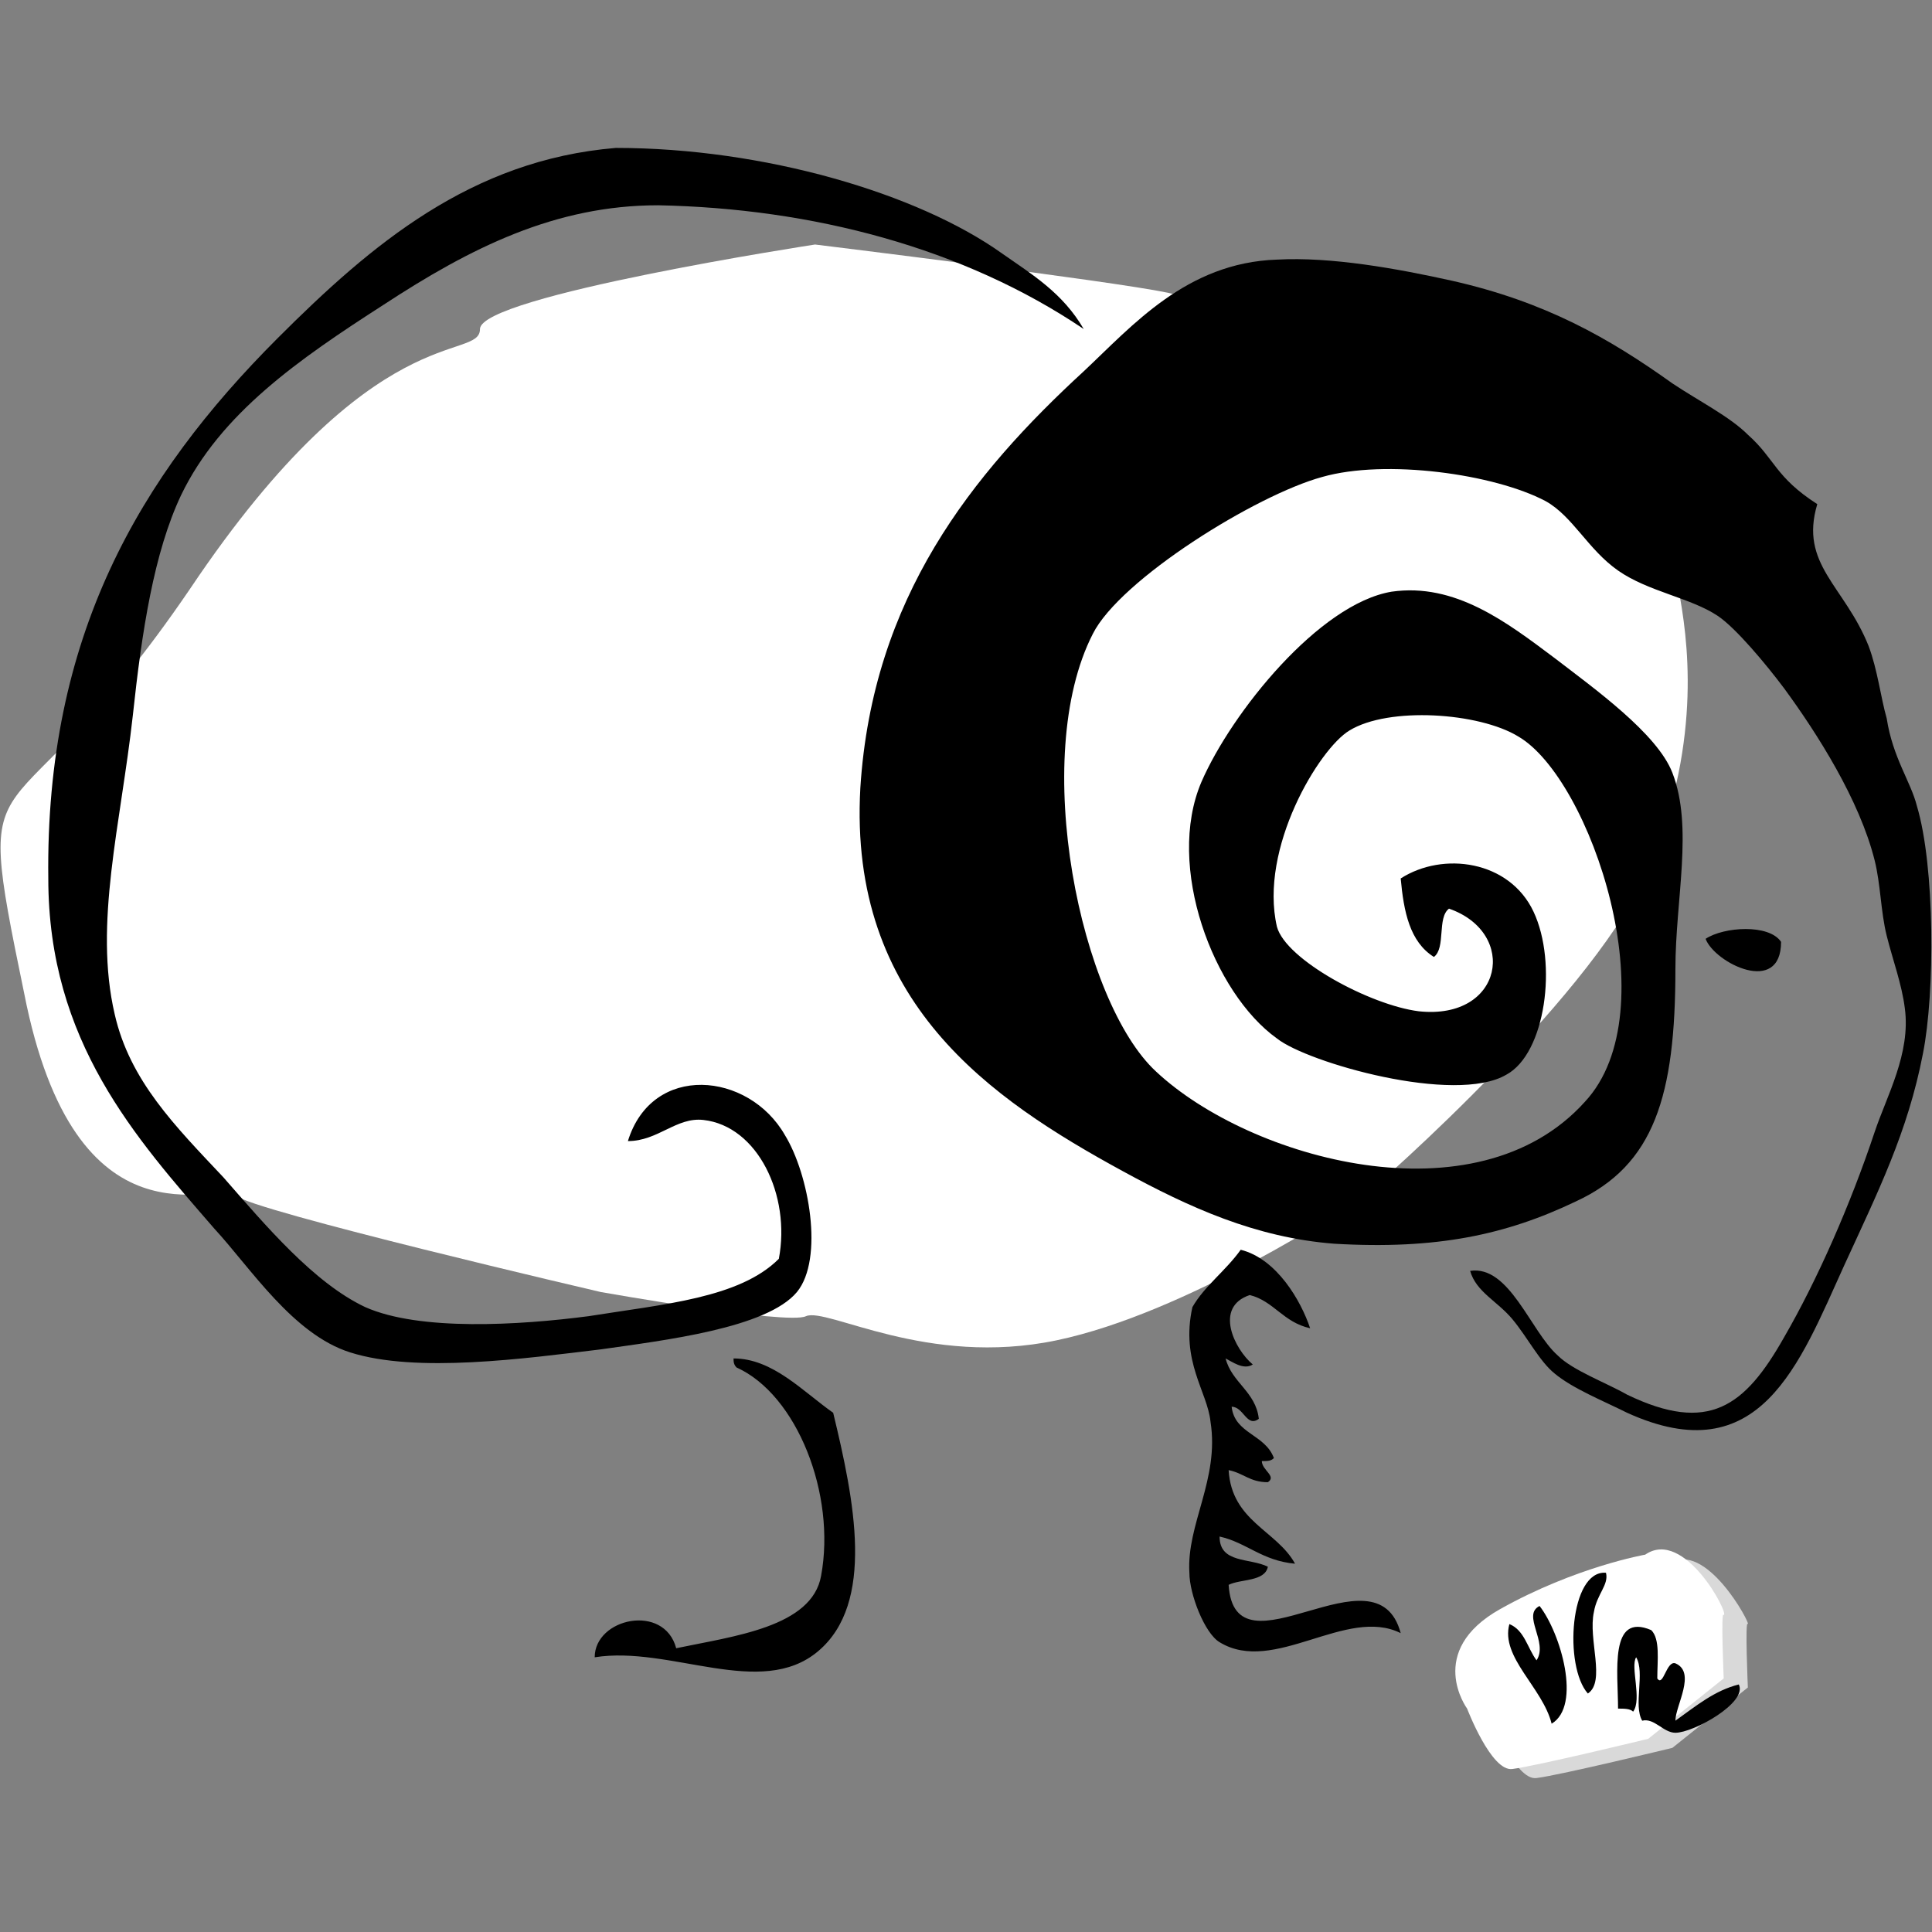
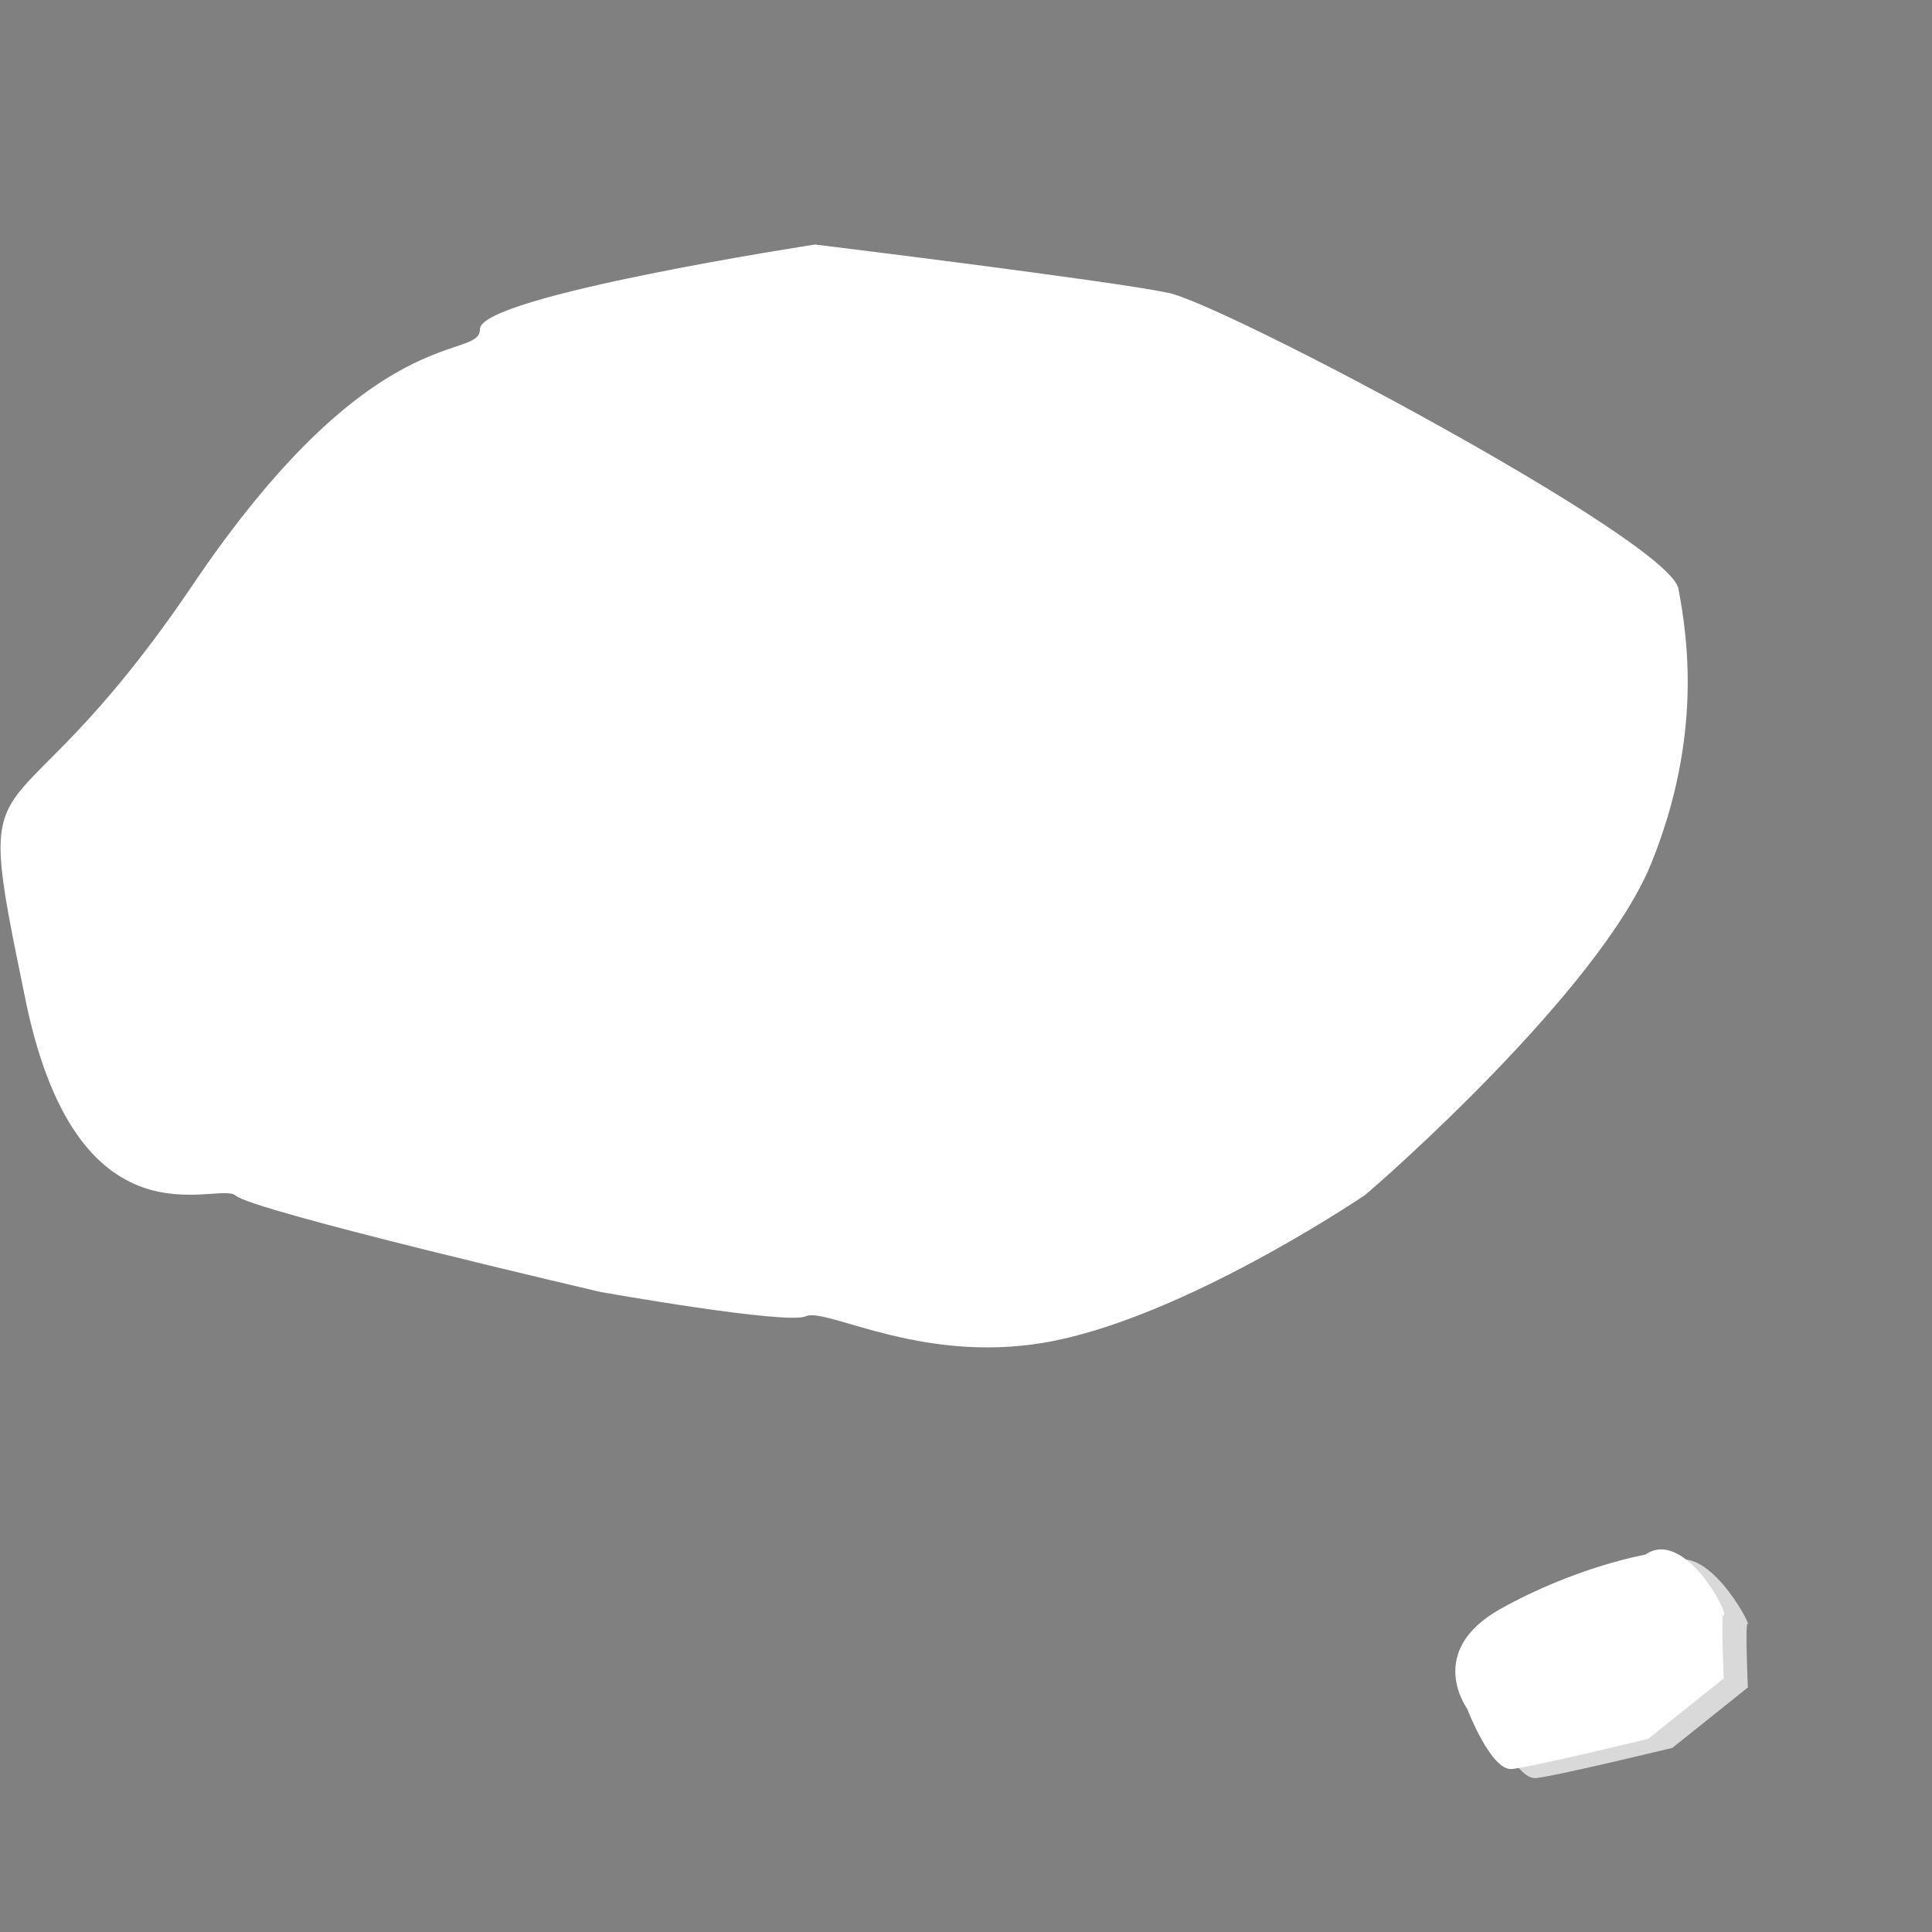
<svg xmlns="http://www.w3.org/2000/svg" id="Capa_1" x="0" y="0" version="1.1" viewBox="0 0 64 64" xml:space="preserve">
  <rect x="0" y="0" width="64" height="64" fill="#808080" stroke="none" />
  <style>.st1{fill:#fff}.st2{fill:#087f2e}</style>
  <path fill="#d9d9d9" d="M55.3 51.8s-2.3.4-4.8 1.8-1.1 3.3-1.1 3.3.8 2.1 1.5 2c.8-.1 4.5-1 4.5-1l2.5-2s-.1-2.3 0-2.1c.1 0-1.4-2.8-2.6-2z" />
  <path d="M54.5 51.5s-2.3.4-4.8 1.8-1.1 3.3-1.1 3.3.8 2.1 1.5 2c.8-.1 4.5-1 4.5-1l2.5-2s-.1-2.3 0-2.1c.2 0-1.3-2.9-2.6-2zM27 8.1s-11.1 1.7-11.1 2.8c0 1.1-3.5-.5-9.6 8.6C.1 28.6-1 24.2.8 32.9c1.7 8.7 6.4 6.2 7 6.7.5.5 12.1 3.2 12.1 3.2s6.2 1.1 6.8.8c.7-.3 4 1.7 8.3.8 4.3-.9 9.6-4.4 10.2-4.8.5-.4 7.8-6.8 9.5-11 1.7-4.2 1.2-7.5.9-9.1-.3-1.6-15-9.4-16.9-9.8C36.8 9.3 27 8.1 27 8.1z" class="st1" />
  <g id="XMLID_27_">
-     <path d="M63.5 26.7c.6 2 .6 6.2.2 8.2-.5 2.6-1.5 4.6-2.6 7-1.5 3.3-2.8 6.9-7.2 4.9-.8-.4-1.8-.8-2.4-1.3-.5-.4-.9-1.2-1.4-1.8-.5-.6-1.2-.9-1.4-1.6 1.3-.2 2 2 2.9 2.8.5.5 1.6.9 2.3 1.3 2.7 1.3 3.9.4 5.2-1.9 1.1-1.9 2.2-4.4 3-6.8.4-1.2 1.2-2.6 1-4.1-.1-.8-.4-1.6-.6-2.4-.2-.8-.2-1.7-.4-2.5-.5-2-1.9-4.2-3-5.7-.6-.8-1.6-2-2.2-2.4-.9-.6-2.3-.8-3.3-1.5s-1.5-1.8-2.4-2.3c-1.7-.9-5.3-1.4-7.4-.8-2.2.6-6.7 3.4-7.6 5.2-2.1 4.1-.4 12.2 2.1 14.5 3.1 2.9 10.6 5 14.2 1 2.8-3 .2-10.7-2.2-12.1-1.3-.8-4.3-1-5.6-.2-1 .6-3 3.9-2.4 6.5.3 1.1 3.1 2.6 4.7 2.8 2.8.3 3.3-2.6 1-3.4-.4.3-.1 1.3-.5 1.6-.8-.5-1-1.5-1.1-2.6 1.4-.9 3.6-.6 4.4 1.1.8 1.7.4 4.7-.9 5.4-1.7 1-6.6-.4-7.6-1.2-2.1-1.5-3.7-5.7-2.5-8.5 1-2.3 3.9-5.9 6.3-6.3 2.1-.3 3.8 1 5.4 2.2 1.3 1 3.4 2.5 3.9 3.8.7 1.8.1 4.2.1 6.5 0 4.2-.7 6.5-3.3 7.7-2.3 1.1-4.6 1.6-8 1.4-2.6-.2-4.8-1.2-7-2.4-4.4-2.4-9.1-5.6-8.7-12.7.4-6.3 3.7-10.4 7.4-13.8 1.6-1.5 3.4-3.6 6.4-3.7 1.8-.1 4 .3 5.8.7 3.1.7 5.2 1.9 7.3 3.4.9.6 1.9 1.1 2.5 1.7.9.8.9 1.4 2.3 2.3-.6 2 .9 2.7 1.7 4.7.3.8.4 1.7.6 2.4.2 1.3.8 2.1 1 2.9z" />
-     <path d="M59 31.2c0 1.8-2.2.7-2.5-.1.6-.4 2.1-.5 2.5.1zM57.6 55.8c.3.6-1.5 1.6-2.1 1.6-.4 0-.7-.5-1.1-.4-.3-.5.1-1.6-.2-2.1-.2.3.2 1.4-.1 1.8-.1-.1-.3-.1-.5-.1 0-1.2-.3-3.2 1.1-2.6.3.3.2 1 .2 1.6.2.3.3-.6.6-.5.7.3 0 1.4 0 1.9.7-.5 1.3-1 2.1-1.2zM53.2 52.1c.1.4-.3.7-.4 1.3-.2.9.4 2.3-.2 2.7-.8-.9-.6-4.1.6-4zM51 53.2c.7.9 1.4 3.3.4 3.9-.3-1.2-1.7-2.2-1.4-3.3.5.2.6.8.9 1.2.4-.6-.5-1.5.1-1.8zM46.4 54.1c-1.8-.9-4.2 1.4-6 .3-.5-.3-1-1.6-1-2.3-.1-1.6 1-3.1.7-5-.1-1-1-2-.6-3.8.4-.7 1.1-1.2 1.6-1.9 1.2.3 2 1.7 2.3 2.6-.9-.2-1.2-.9-2-1.1-1.2.4-.5 1.8.1 2.3-.3.2-.7-.1-.9-.2.2.8 1 1.1 1.1 2-.4.3-.5-.4-.9-.4.1.9 1.1.9 1.4 1.7-.1.1-.2.1-.4.1 0 .3.5.5.2.7-.6 0-.8-.3-1.3-.4.1 1.7 1.6 2 2.2 3.1-1.1-.1-1.6-.7-2.5-.9 0 .9 1 .7 1.6 1-.1.5-.9.4-1.3.6.2 3.2 4.9-1.4 5.7 1.6zM33.2 8.4c1 .7 2 1.3 2.7 2.5-4-2.7-9-4-14.1-4.1-3.4 0-6.2 1.4-9.1 3.3-2.8 1.8-5.4 3.6-6.7 6.3-.9 1.9-1.3 4.5-1.6 7.3-.4 3.6-1.3 6.9-.6 9.9.5 2.2 2 3.7 3.6 5.4 1.4 1.6 3 3.5 4.7 4.3 1.8.8 5.1.6 7.4.3 2.5-.4 5-.6 6.3-1.9.4-2.1-.7-4.4-2.5-4.6-.9-.1-1.5.7-2.5.7.8-2.6 4-2.3 5.2-.2.8 1.3 1.3 4.1.4 5.2-1 1.2-4.4 1.6-6.5 1.9-2.5.3-6.1.8-8.3.1-1.9-.6-3.3-2.8-4.5-4.1-2.6-3-5.5-6.2-5.5-11.6-.1-8 3-13.3 7.6-17.9 3.1-3.1 6.4-5.9 11.2-6.3 4.9 0 10 1.5 12.8 3.5zM27.6 46.8c.7 2.9 1.4 6.3-.5 7.9-1.9 1.6-4.9-.2-7.4.2 0-1.3 2.3-1.8 2.7-.3 1.9-.4 4.5-.7 4.8-2.4.5-2.7-.8-6-2.8-6.9-.1-.1-.1-.2-.1-.3 1.3 0 2.3 1.1 3.3 1.8z" />
-   </g>
+     </g>
</svg>